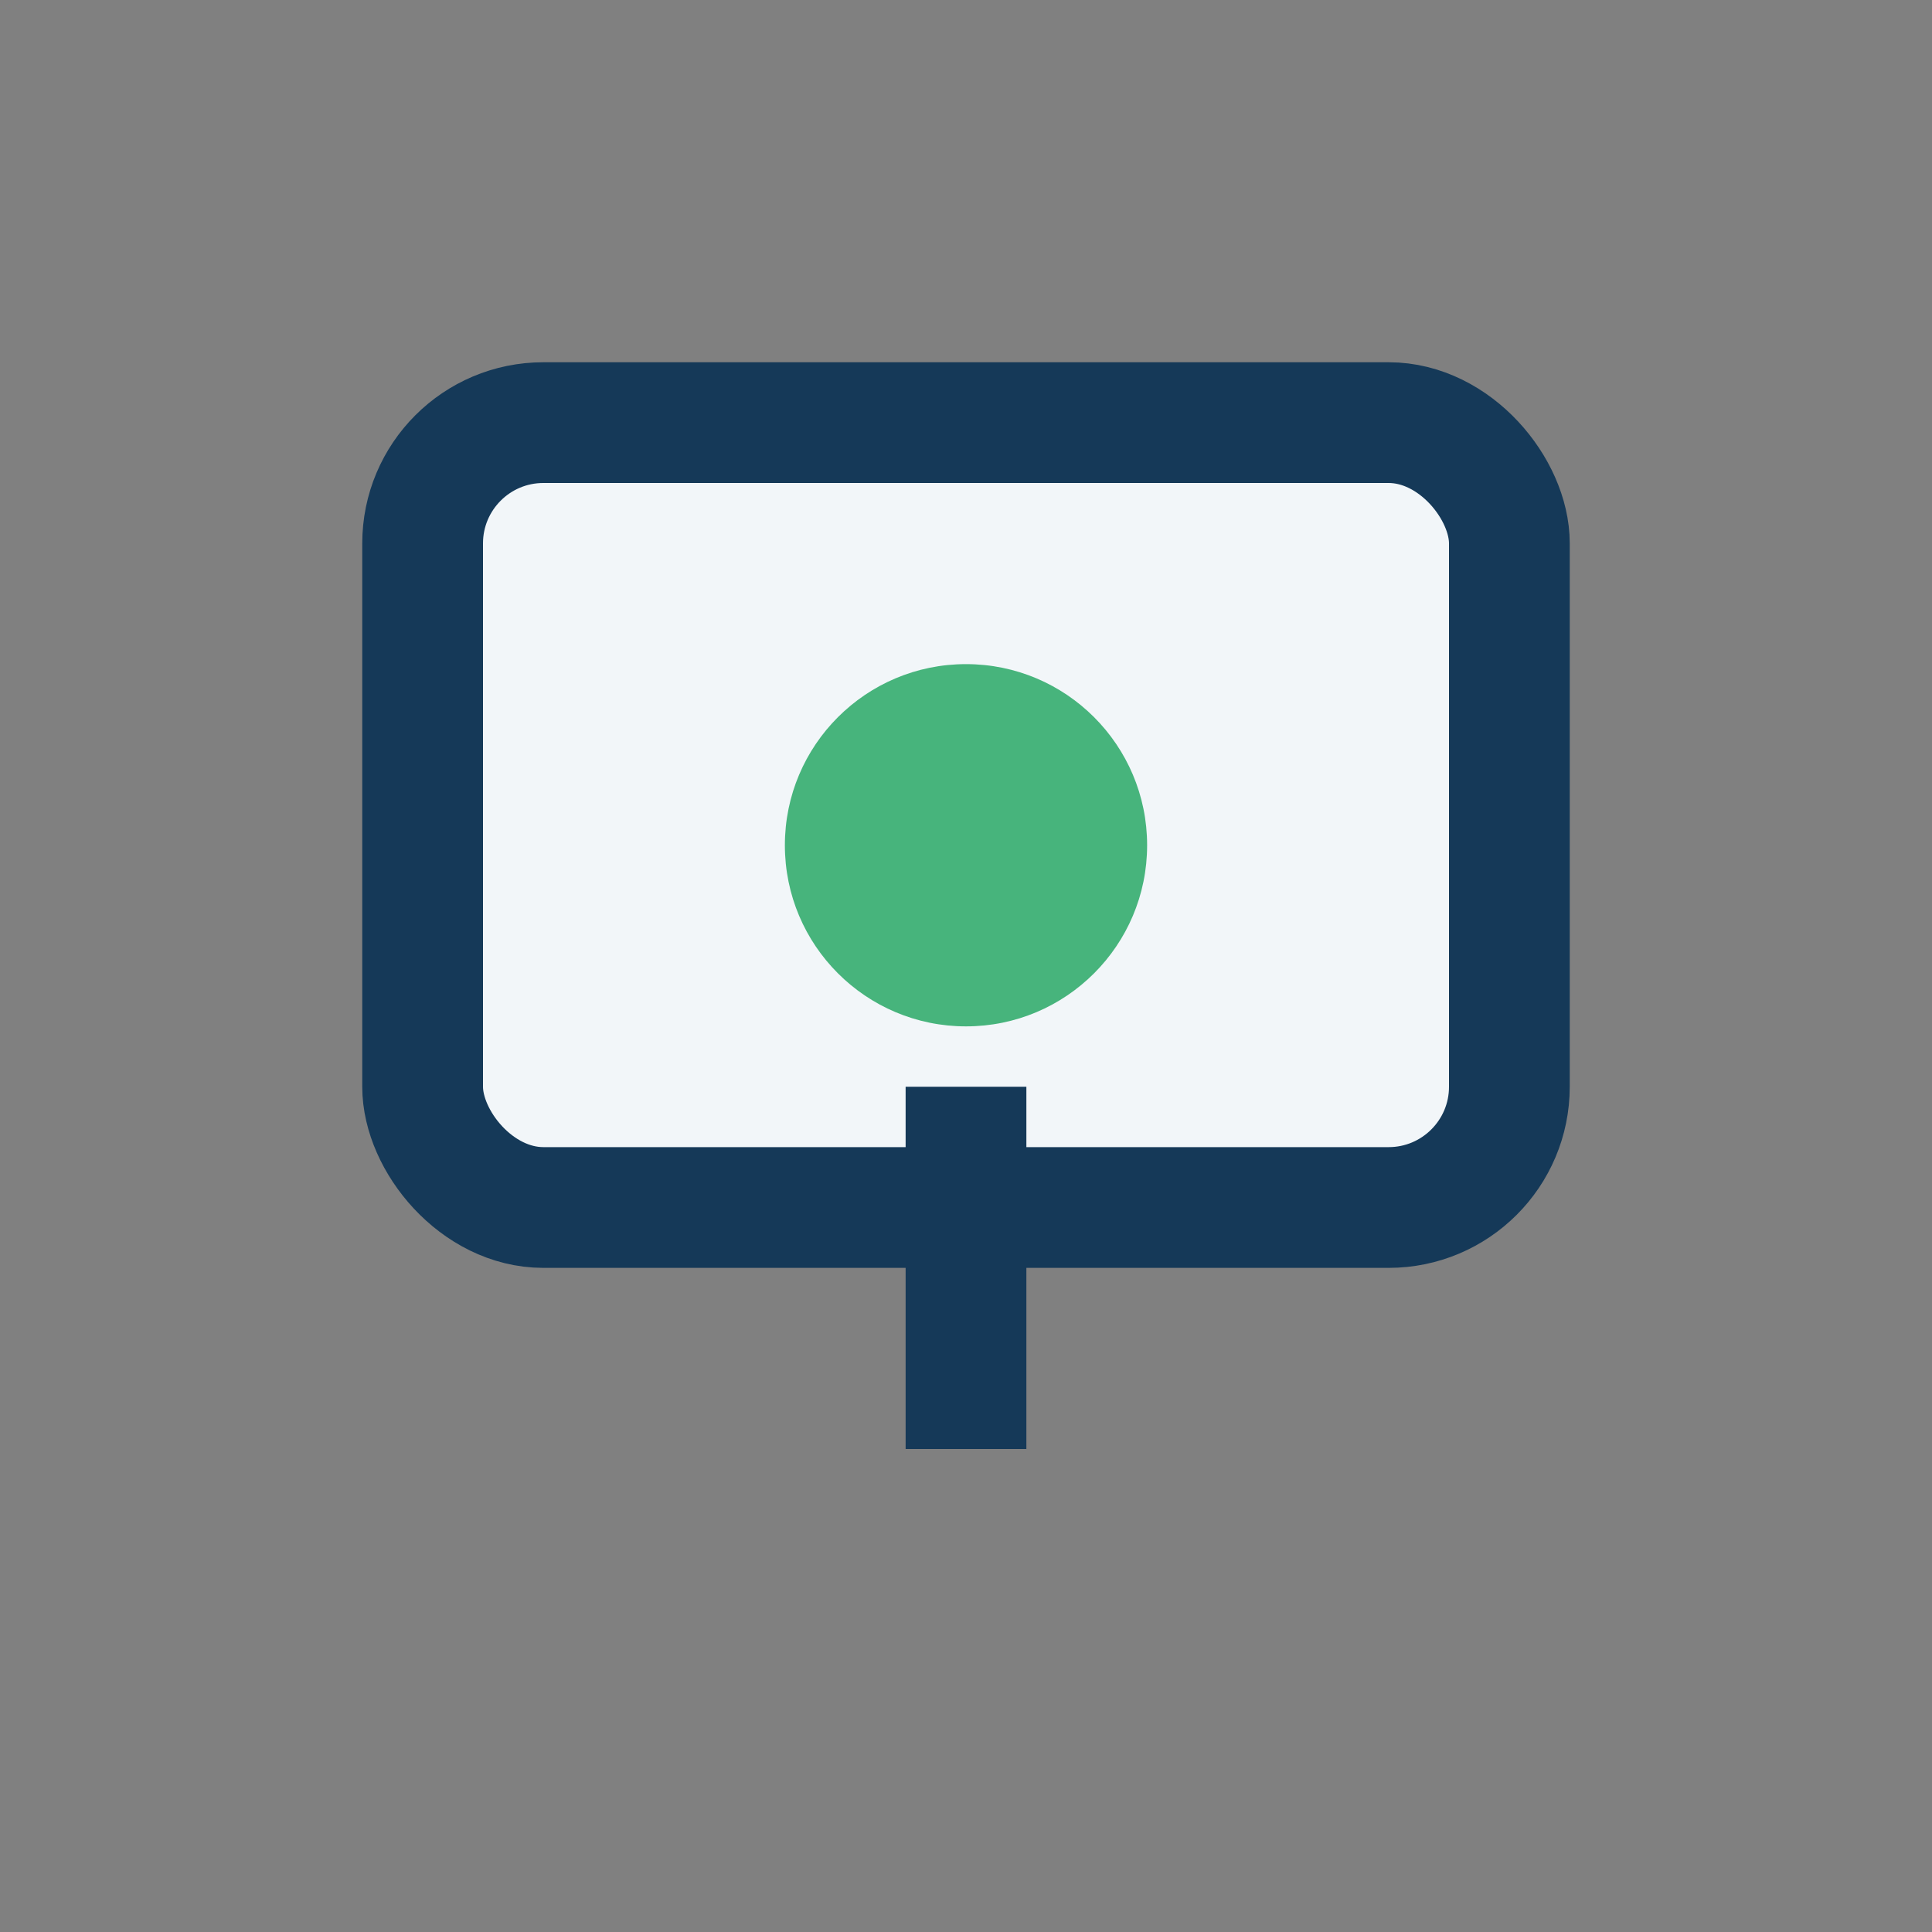
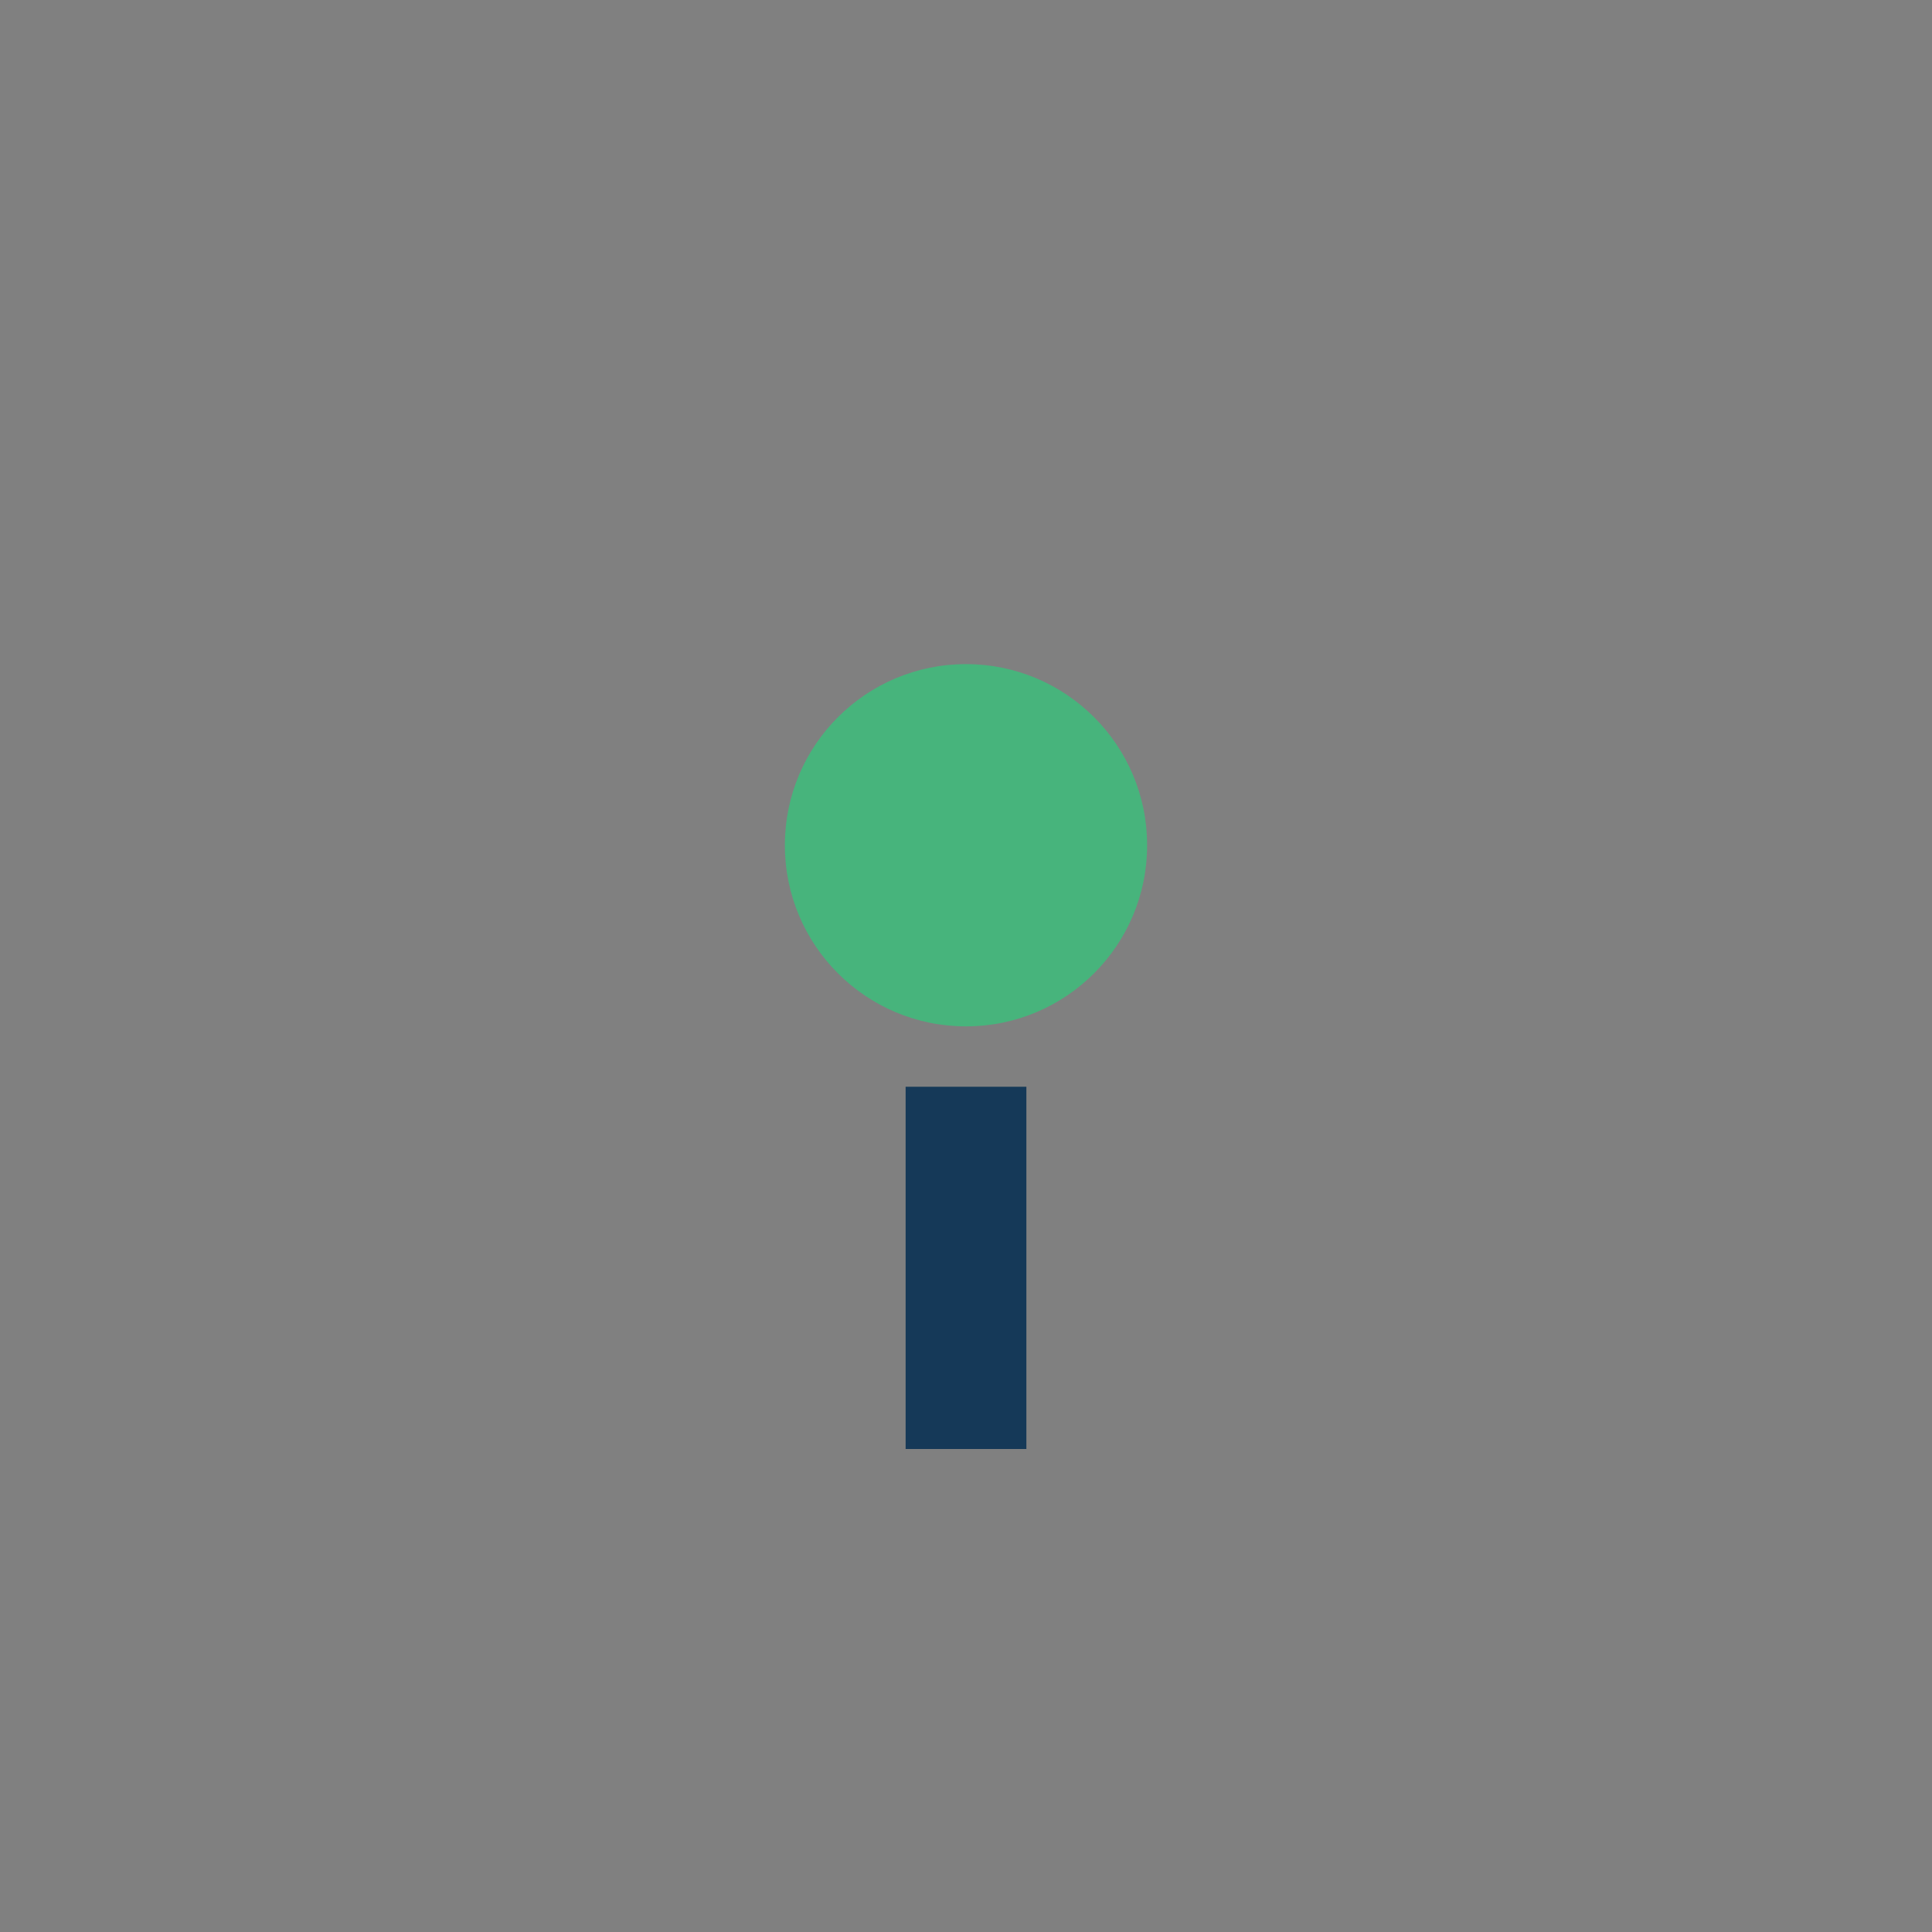
<svg xmlns="http://www.w3.org/2000/svg" width="32" height="32" viewBox="0 0 32 32">
  <rect x="0" y="0" width="32" height="32" fill="#808080" stroke="none" />
-   <rect x="7" y="7" width="18" height="13" rx="2" fill="#F2F6F9" stroke="#153958" stroke-width="2" />
  <circle cx="16" cy="14" r="3" fill="#47B47C" />
  <path d="M16 18v6" stroke="#153958" stroke-width="2" />
</svg>